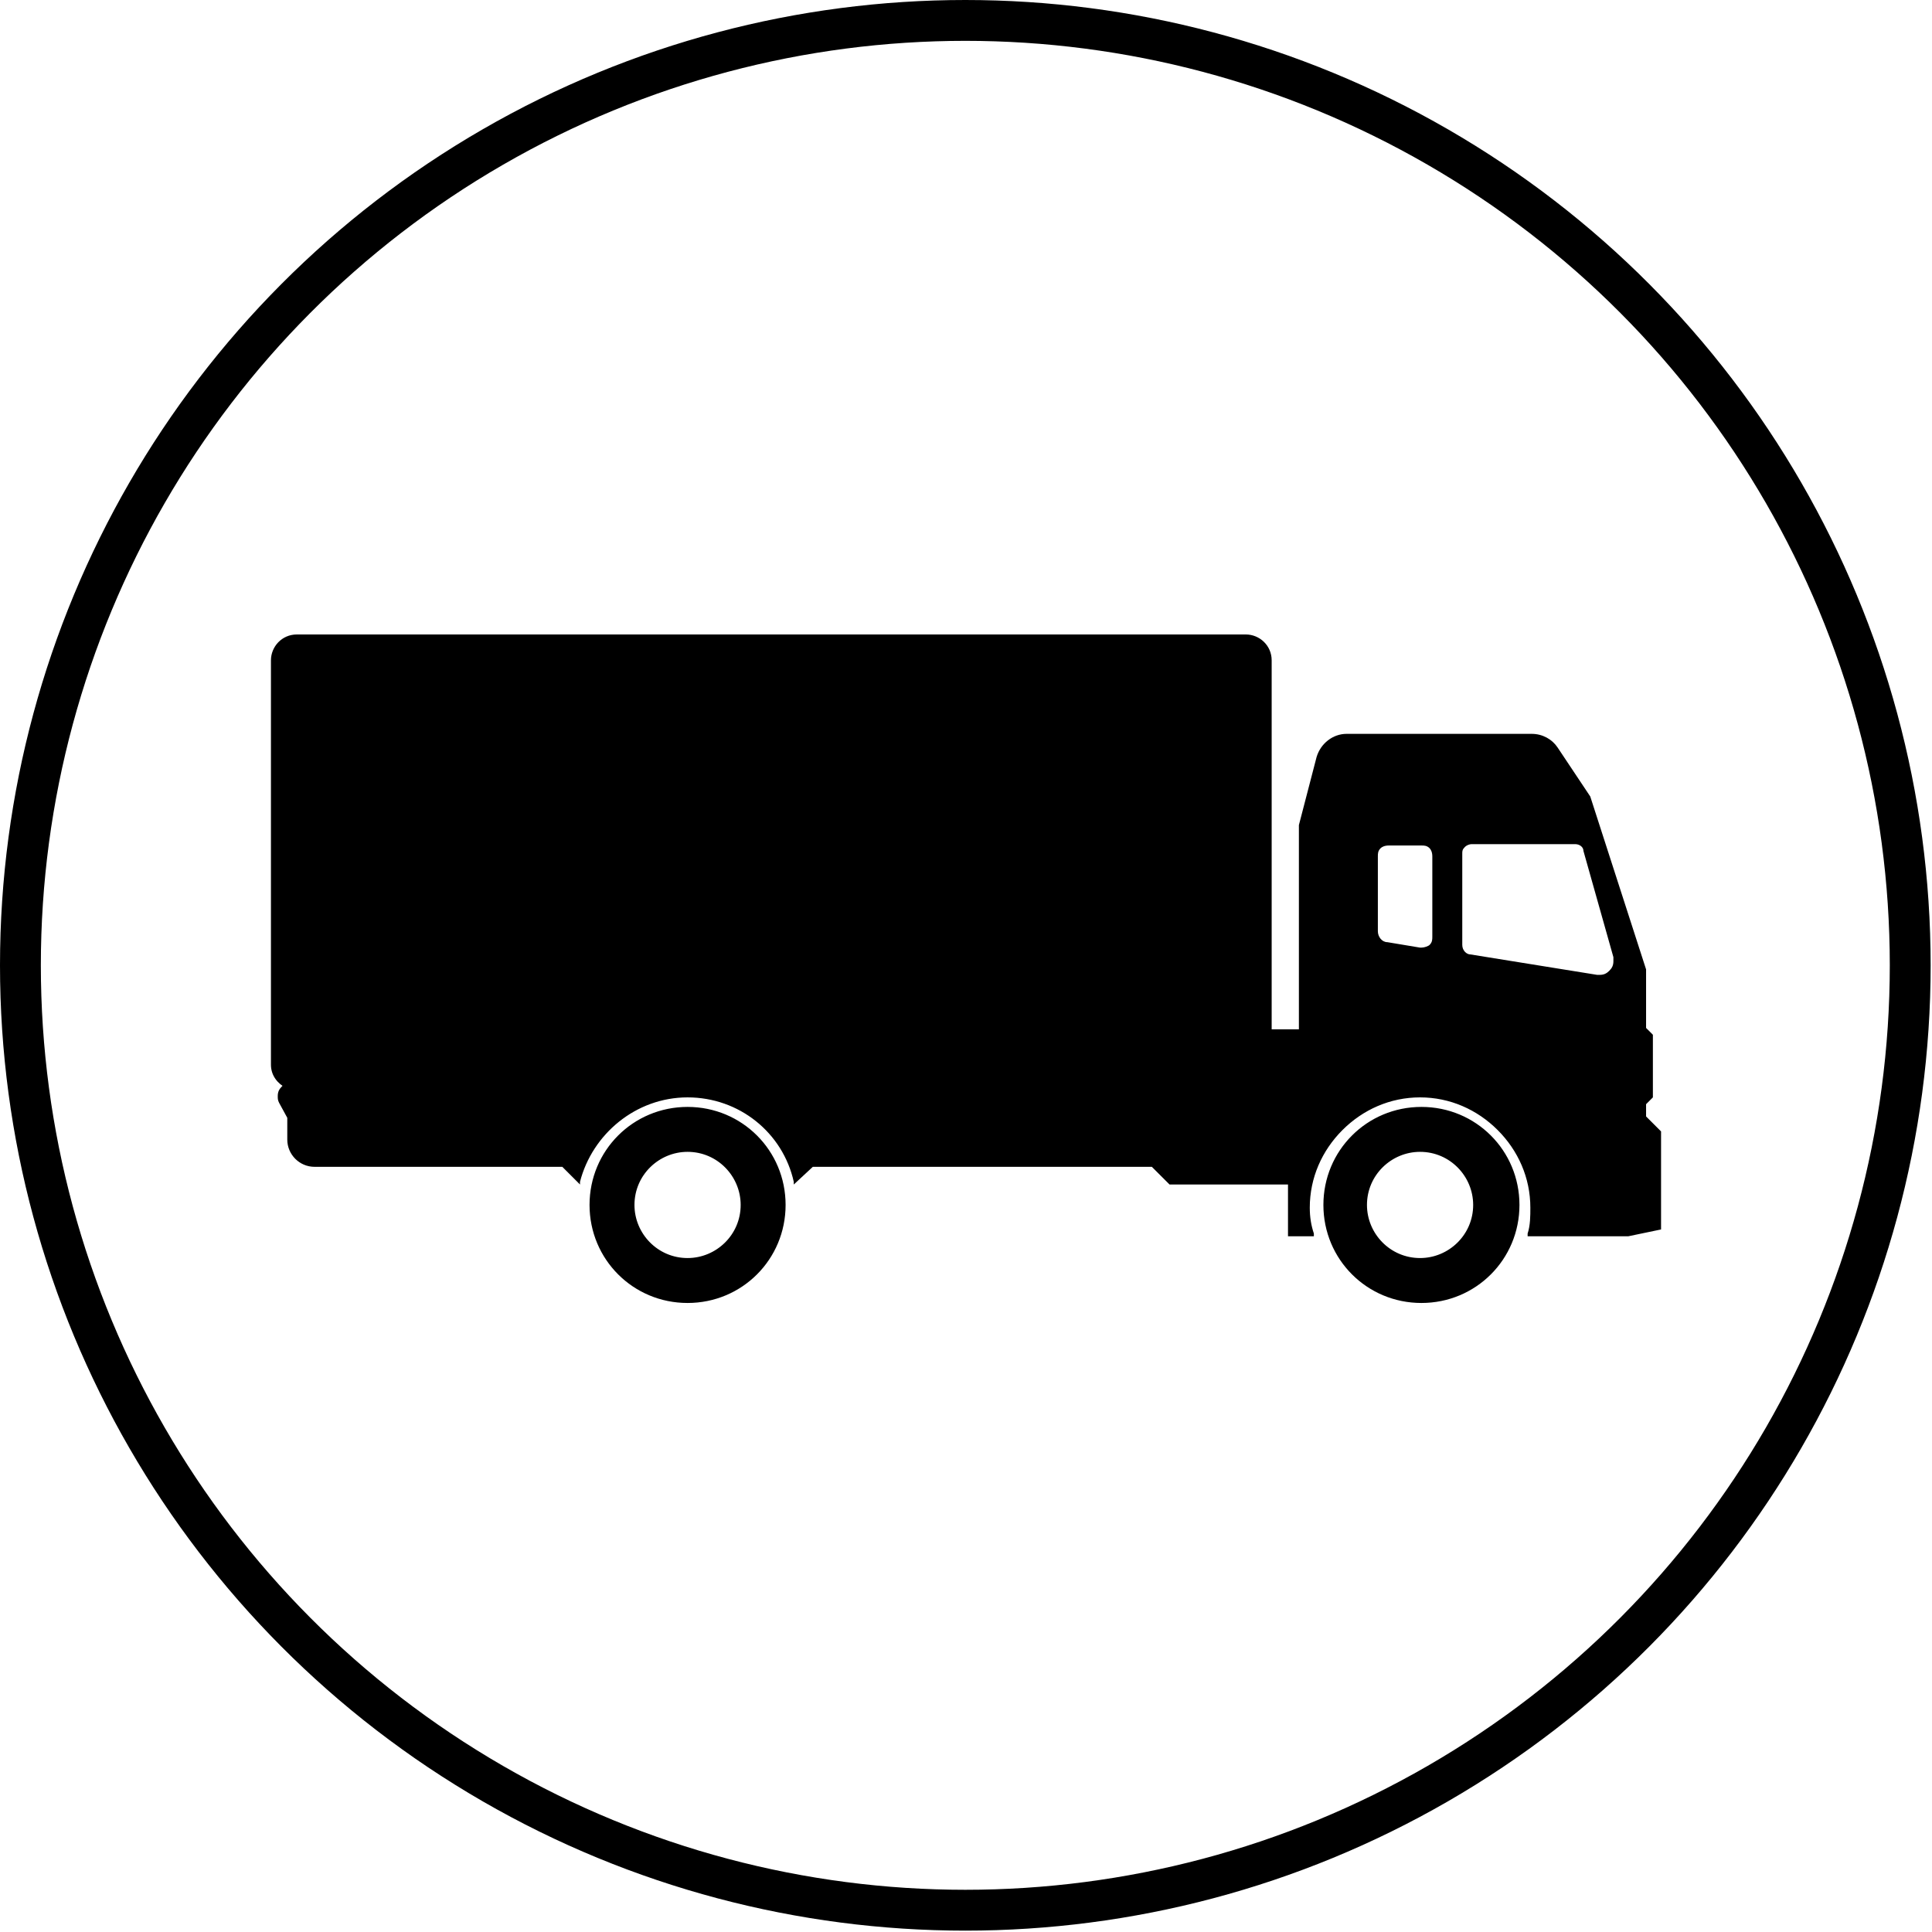
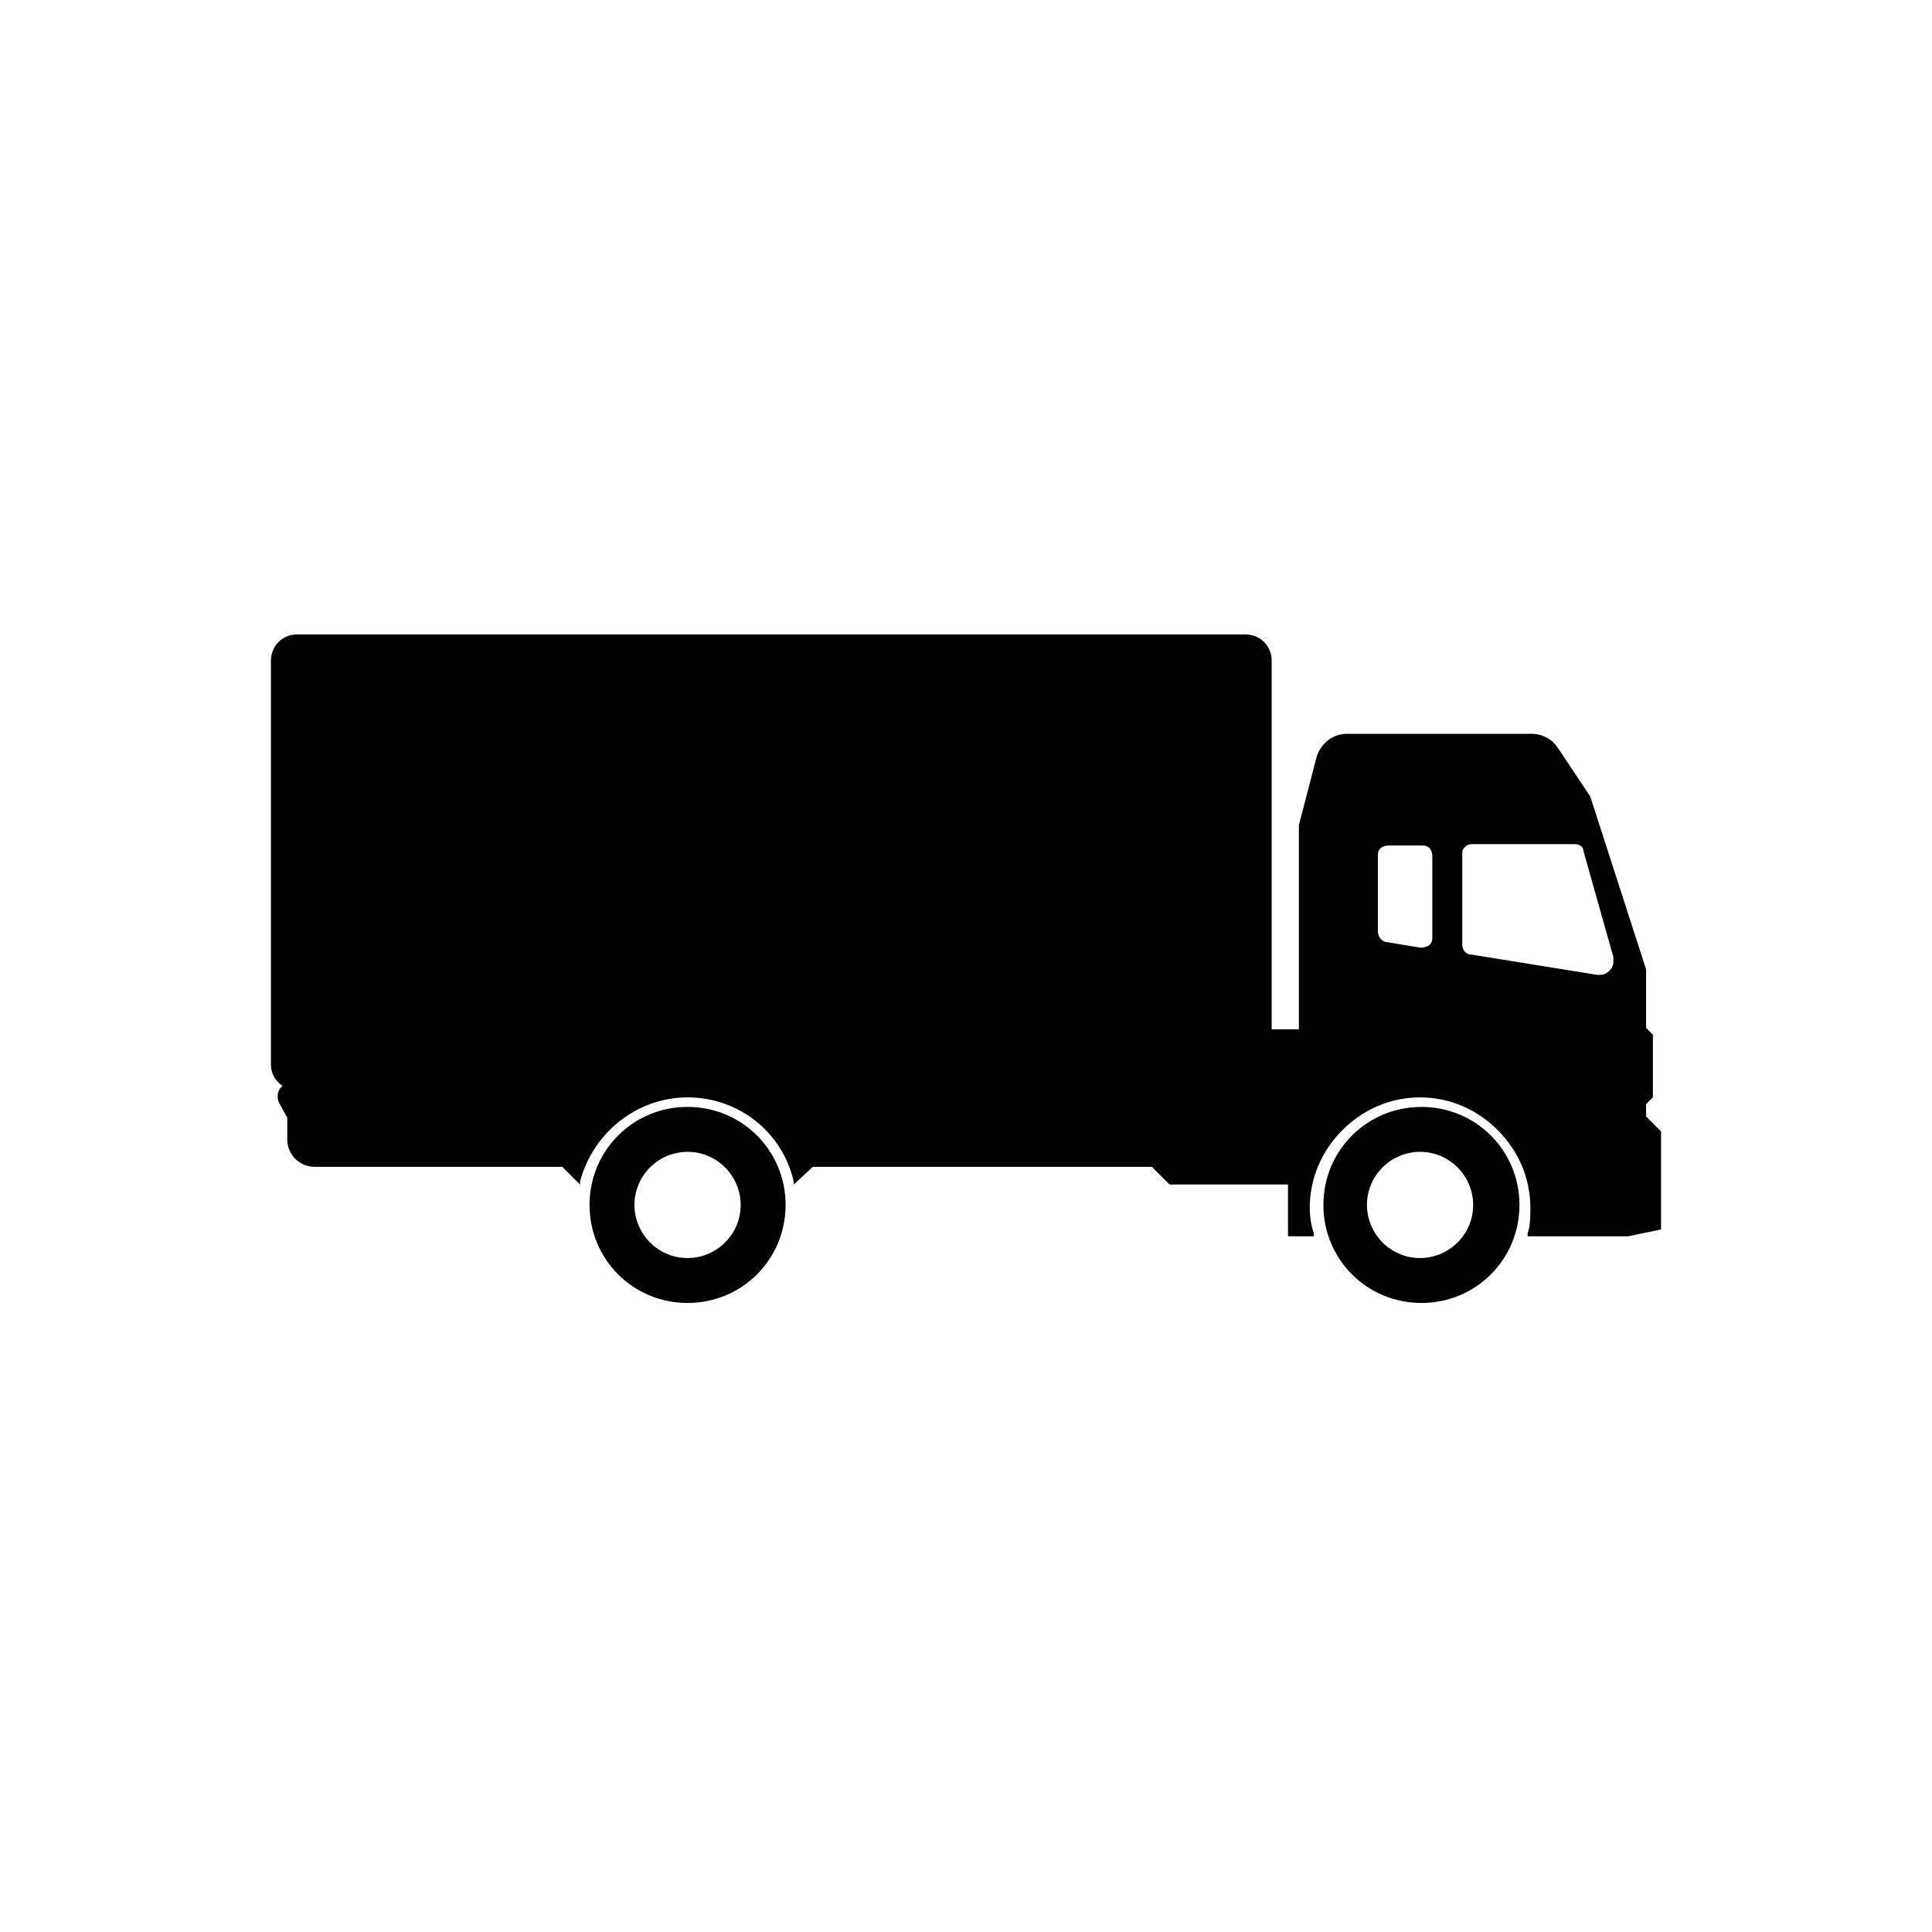
<svg xmlns="http://www.w3.org/2000/svg" id="Symbole_schwarz_Kreis" data-name="Symbole schwarz Kreis" version="1.1" viewBox="0 0 141.9 141.9">
  <defs>
    <style>
      .cls-1 {
        fill: #000;
        stroke-width: 0px;
      }

      .cls-2 {
        fill: none;
        stroke: #000;
        stroke-miterlimit: 10;
        stroke-width: 3px;
      }
    </style>
  </defs>
-   <circle class="cls-2" cx="70.9" cy="70.9" r="69.4" />
  <path class="cls-1" d="M43.3,88.5c0,4,3.2,7.2,7.2,7.2,4,0,7.2-3.2,7.2-7.2,0-4-3.2-7.2-7.2-7.2-4,0-7.2,3.2-7.2,7.2ZM46.6,88.5c0-2.2,1.8-3.9,3.9-3.9,2.2,0,3.9,1.8,3.9,3.9,0,2.2-1.8,3.9-3.9,3.9-2.2,0-3.9-1.8-3.9-3.9ZM97.2,88.5c0,4,3.2,7.2,7.2,7.2,4,0,7.2-3.2,7.2-7.2,0-4-3.2-7.2-7.2-7.2-4,0-7.2,3.2-7.2,7.2ZM100.4,88.5c0-2.2,1.8-3.9,3.9-3.9,2.2,0,3.9,1.8,3.9,3.9,0,2.2-1.8,3.9-3.9,3.9-2.2,0-3.9-1.8-3.9-3.9ZM21,79.6c-.1,0-.2.1-.3.2-.2.2-.3.4-.3.7,0,.2,0,.3.1.5l.6,1.1v1.6c0,1.1.9,2,2,2h18.2s1.3,1.3,1.3,1.3v-.2c.9-3.5,4.1-6.2,7.9-6.2,3.8,0,7,2.6,7.8,6.2v.2c0,0,1.4-1.3,1.4-1.3h24.9s1.3,1.3,1.3,1.3h8.7v3.8s1.9,0,1.9,0v-.2c-.2-.6-.3-1.2-.3-1.9,0-2.2.9-4.2,2.4-5.7,1.5-1.5,3.5-2.4,5.7-2.4,2.2,0,4.2.9,5.7,2.4,1.5,1.5,2.4,3.5,2.4,5.7,0,.6,0,1.3-.2,1.9v.2s7.4,0,7.4,0l2.4-.5v-7.2s-1.1-1.1-1.1-1.1v-.9s.5-.5.5-.5v-4.6s-.5-.5-.5-.5v-4.3s-4.1-12.7-4.1-12.7l-2.4-3.6c-.4-.6-1.1-1-1.9-1h-13.6c-1,0-1.9.7-2.2,1.7l-1.3,5v15s-2,0-2,0v-27.1c0-1.1-.9-1.9-1.9-1.9H21.8c-1.1,0-1.9.9-1.9,1.9v29.7c0,.8.5,1.4,1.1,1.7ZM107.4,62.7c0-.2,0-.3.2-.5.1-.1.3-.2.5-.2h7.6c.3,0,.6.2.6.5l2.2,7.8c0,0,0,.2,0,.3,0,.3-.1.5-.3.7-.2.2-.4.3-.7.3,0,0-.1,0-.2,0l-9.3-1.5c-.3,0-.6-.3-.6-.7v-6.7ZM101.2,62.9c0-.2,0-.4.2-.6.1-.1.3-.2.6-.2h2.4c.2,0,.4,0,.6.2.1.1.2.3.2.6v5.9c0,.2,0,.4-.2.6-.1.1-.4.2-.6.2,0,0,0,0-.1,0l-2.4-.4c-.4,0-.7-.4-.7-.8v-5.4Z" />
</svg>